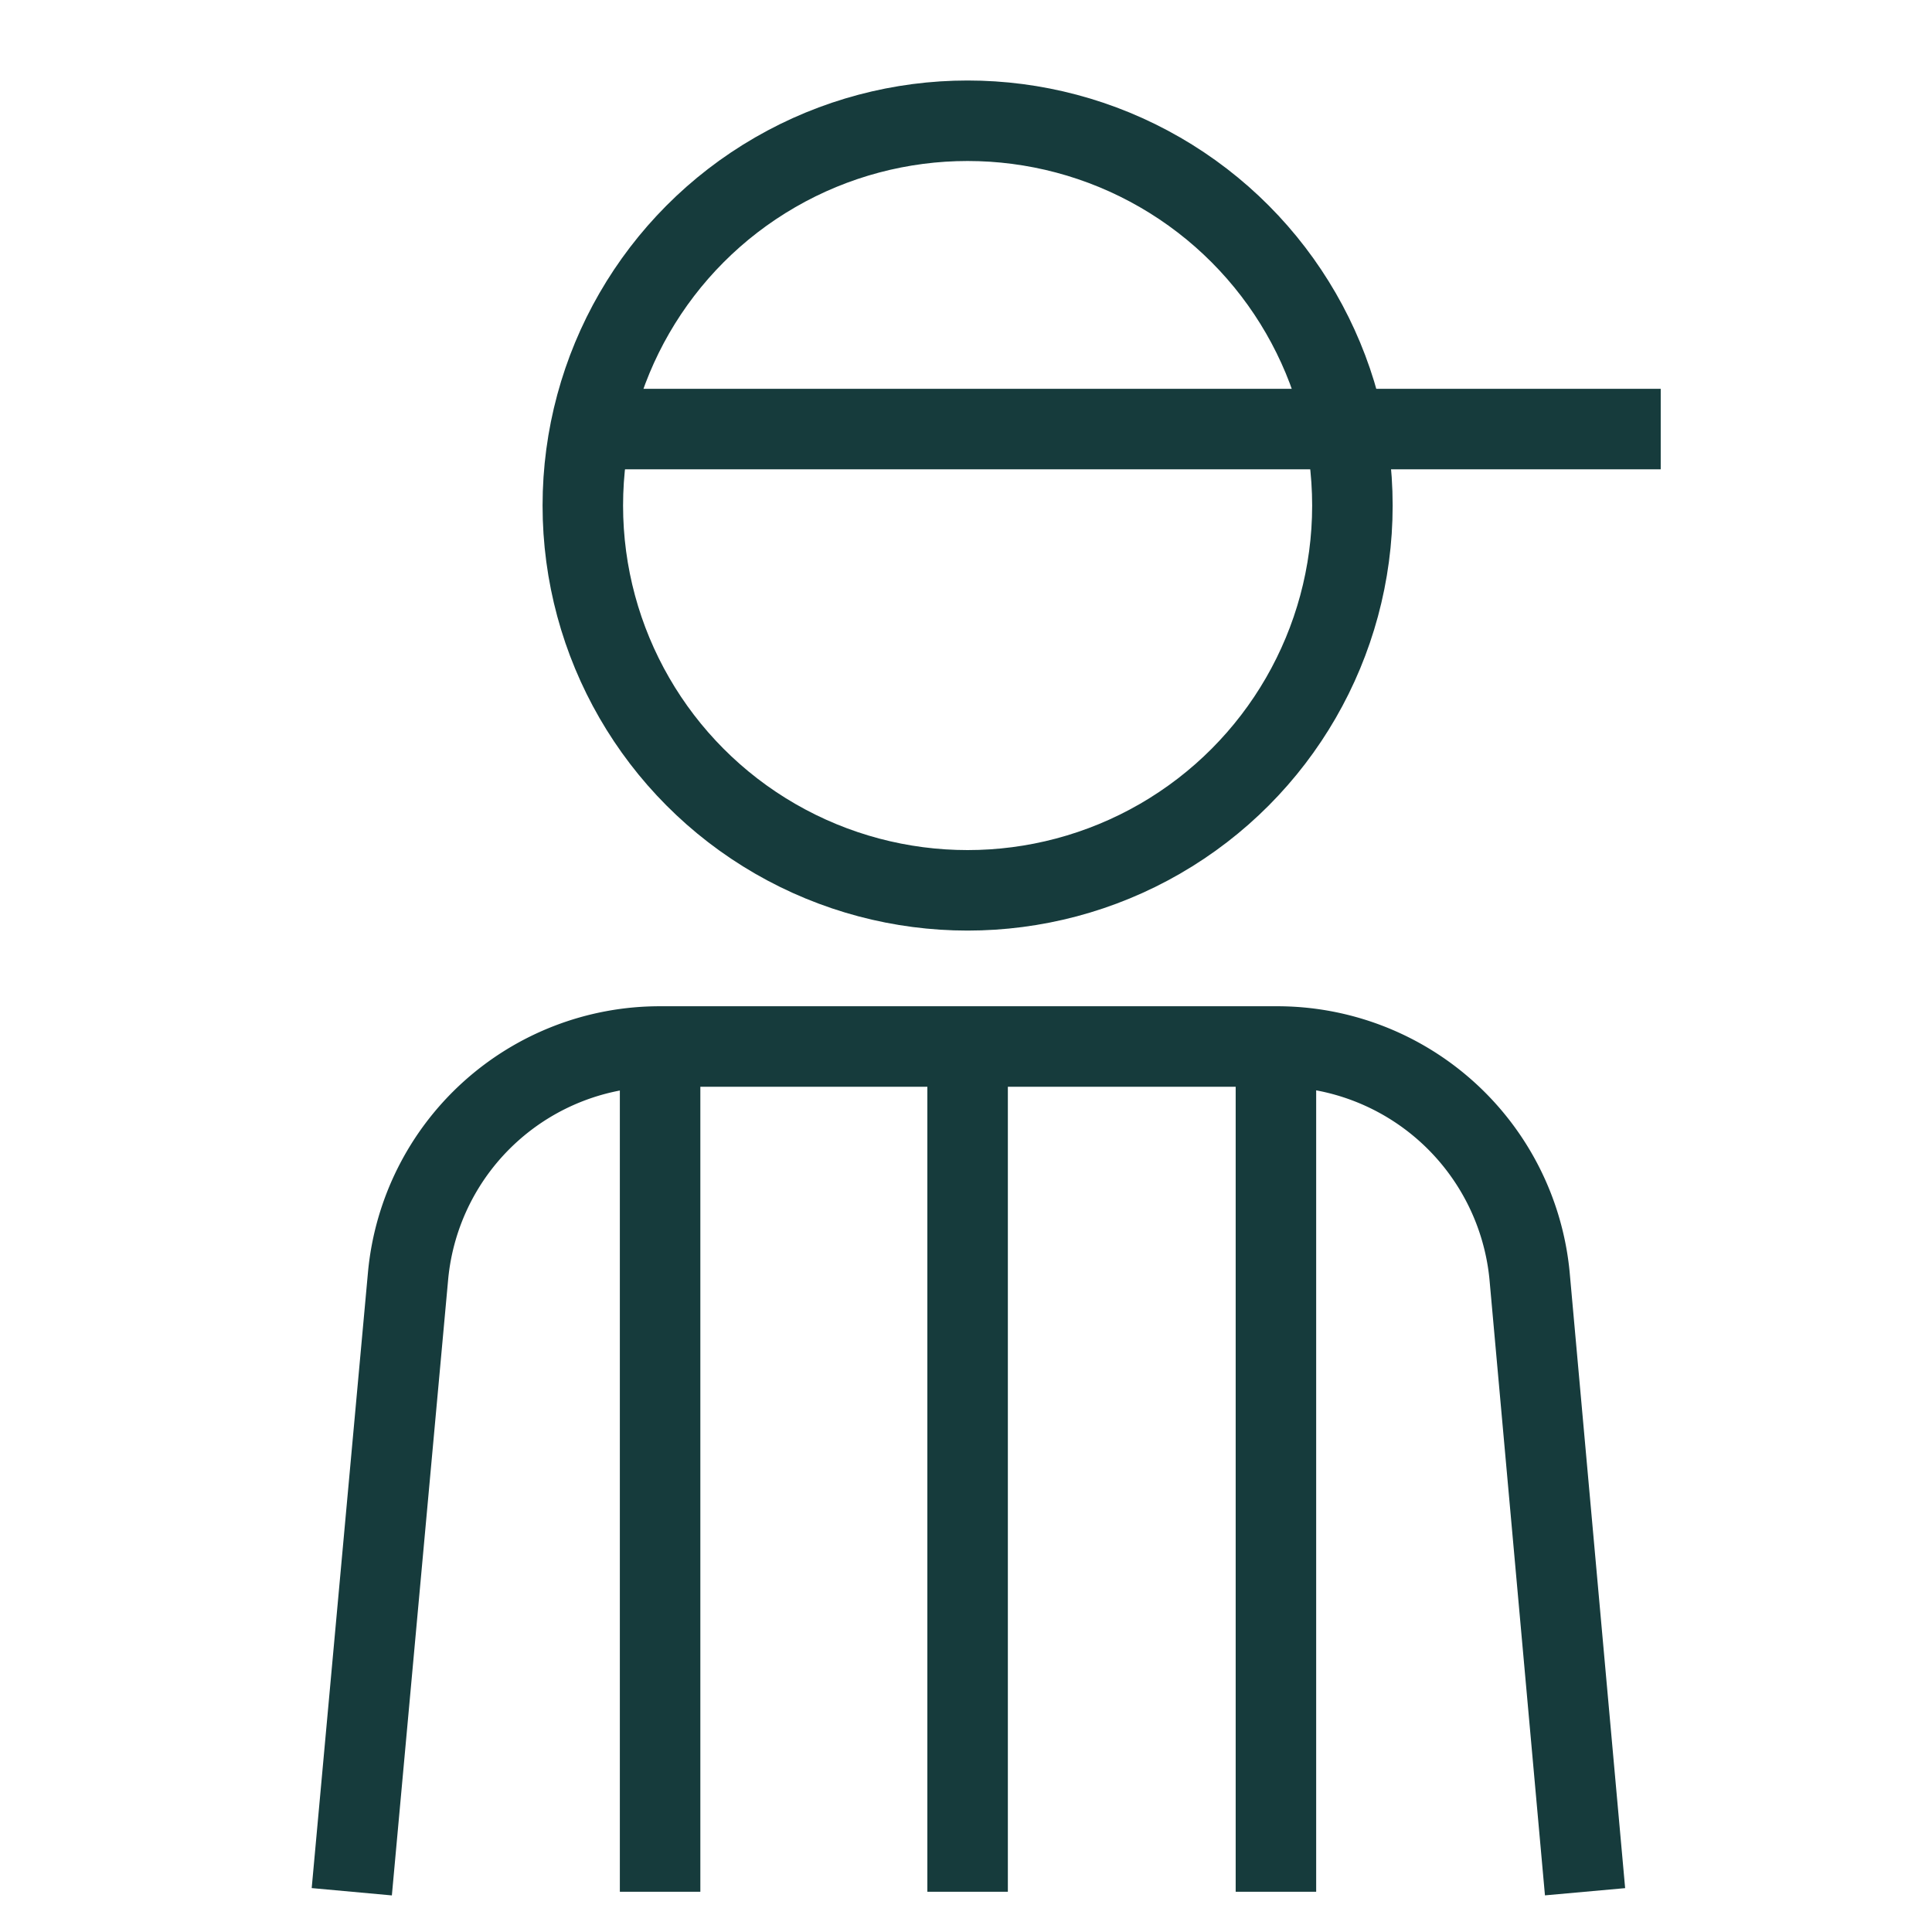
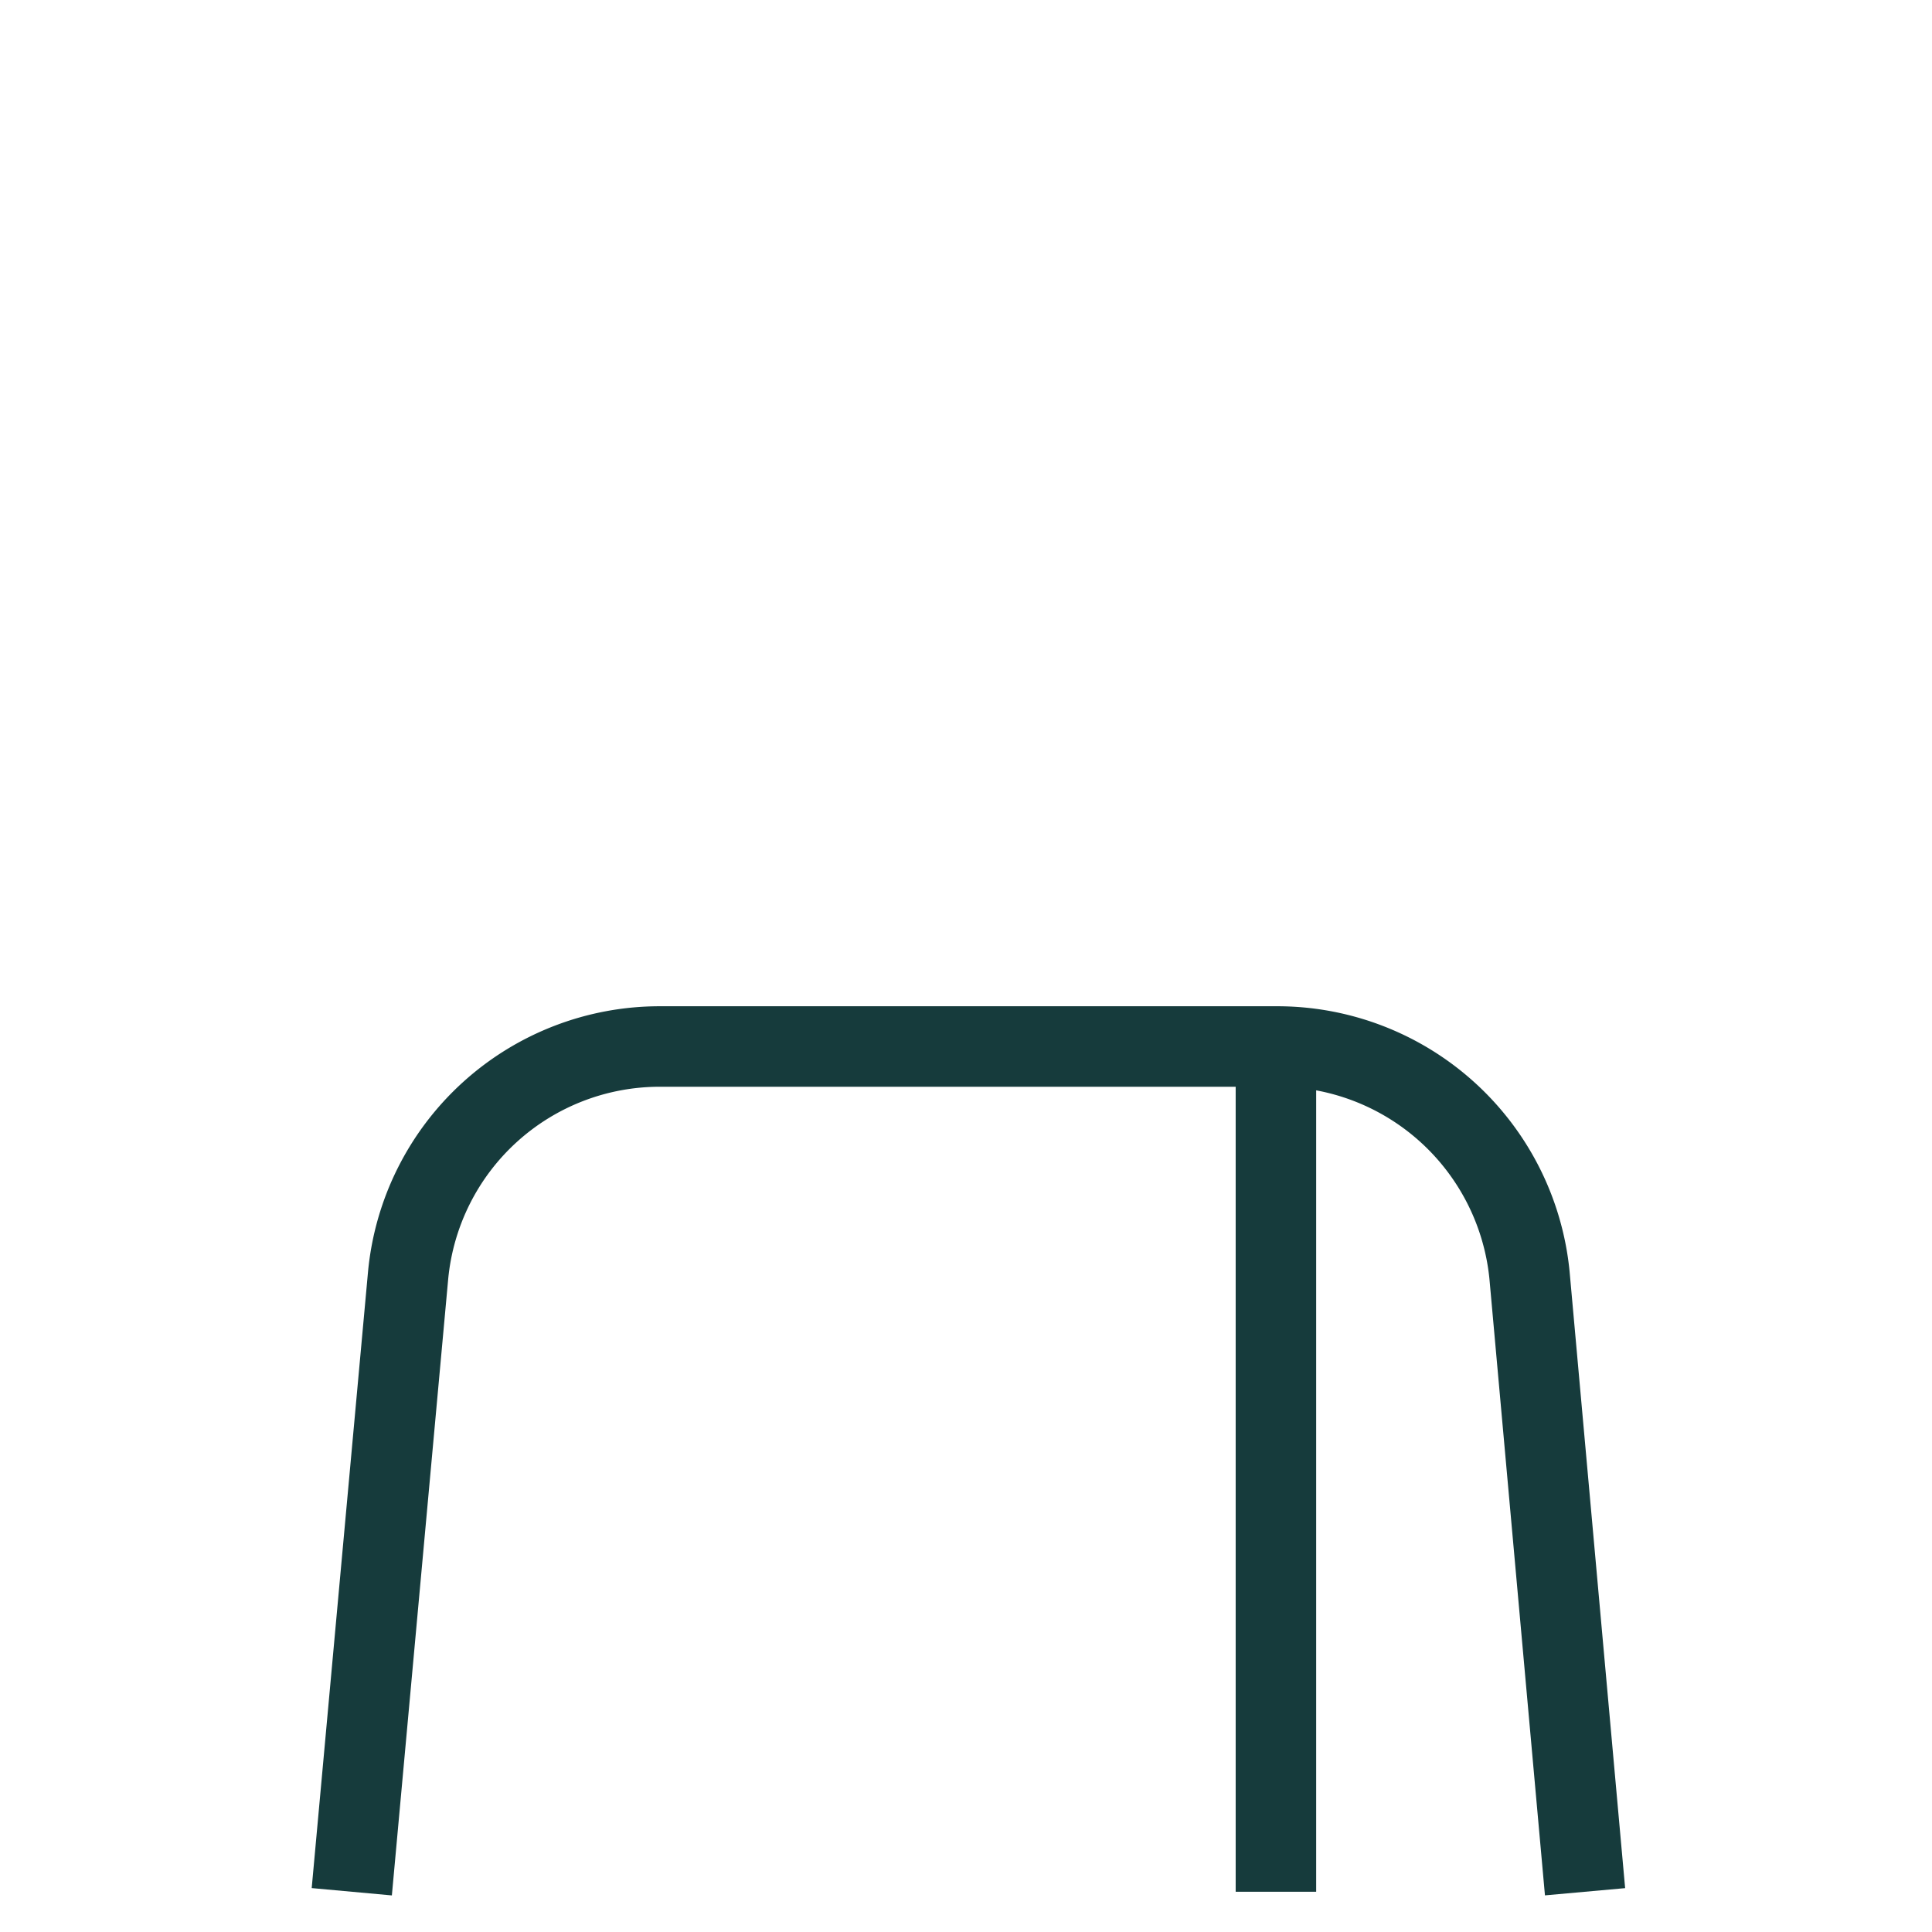
<svg xmlns="http://www.w3.org/2000/svg" id="Layer_1" data-name="Layer 1" viewBox="0 0 24 24" stroke-width="1" width="42" height="42" color="#163B3C">
  <defs>
    <style>.cls-63ce74d6ea57ea6c8380066b-1{fill:none;stroke:currentColor;stroke-miterlimit:10;}</style>
  </defs>
-   <circle class="cls-63ce74d6ea57ea6c8380066b-1" cx="12.02" cy="6.28" r="4.78" />
-   <line class="cls-63ce74d6ea57ea6c8380066b-1" x1="7.24" y1="5.33" x2="20.63" y2="5.33" />
  <path class="cls-63ce74d6ea57ea6c8380066b-1" d="M4.37,23.5l.7-7.66A3.14,3.14,0,0,1,8.2,13h7.65A3.15,3.15,0,0,1,19,15.84l.69,7.66" />
-   <line class="cls-63ce74d6ea57ea6c8380066b-1" x1="12.02" y1="12.98" x2="12.02" y2="23.5" />
-   <line class="cls-63ce74d6ea57ea6c8380066b-1" x1="8.2" y1="12.98" x2="8.2" y2="23.5" />
  <line class="cls-63ce74d6ea57ea6c8380066b-1" x1="15.85" y1="12.98" x2="15.85" y2="23.5" />
</svg>